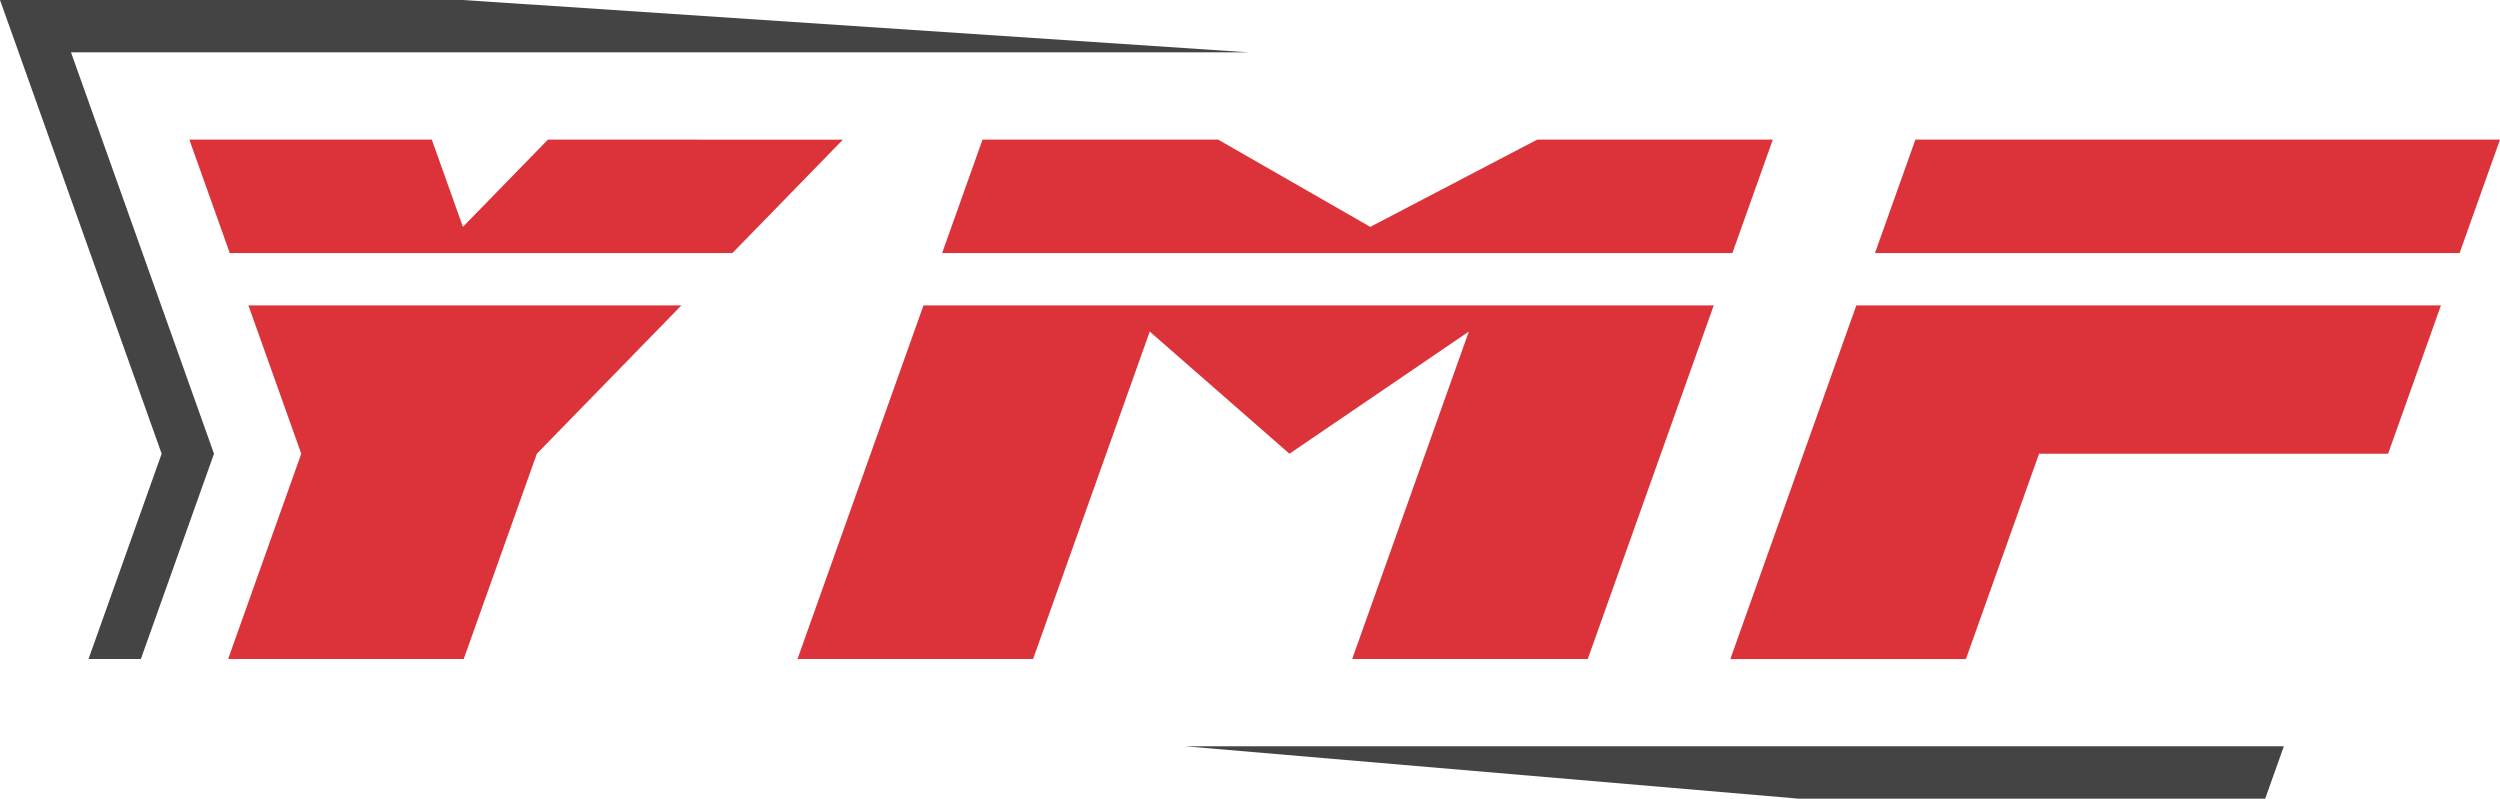
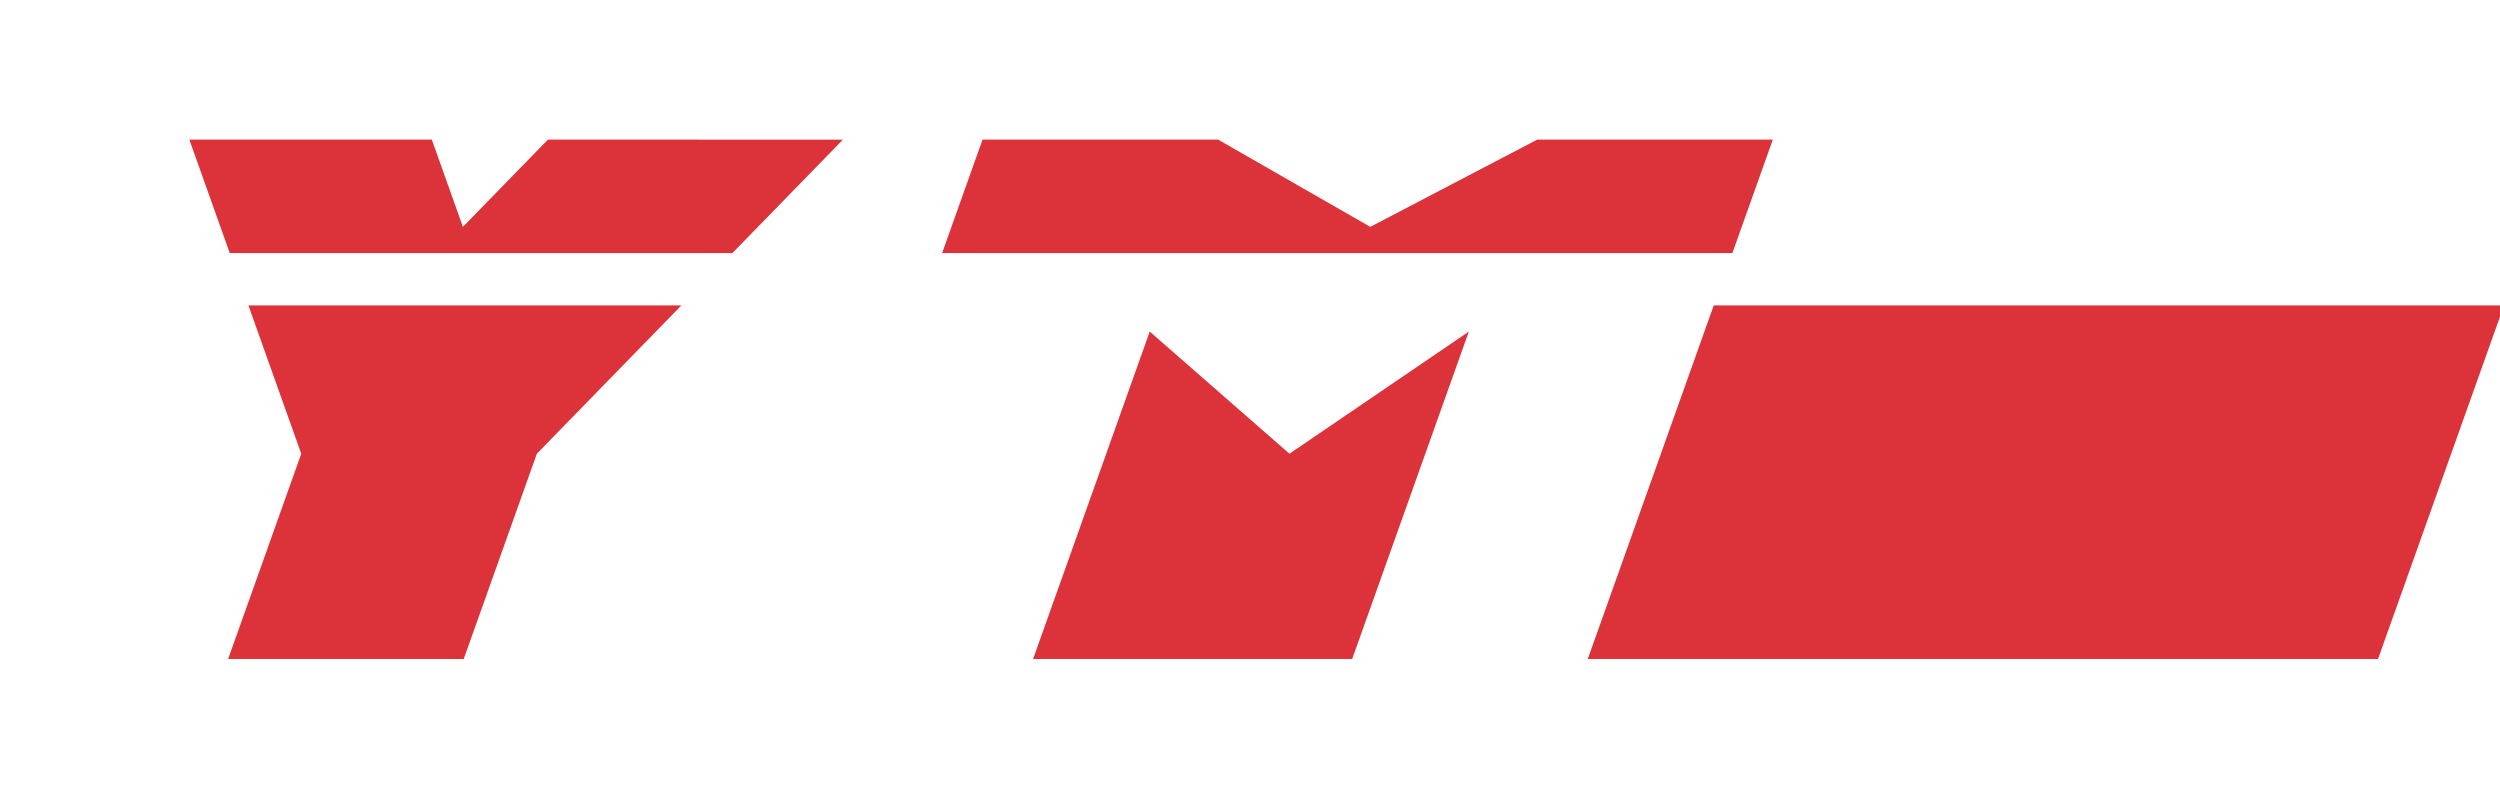
<svg xmlns="http://www.w3.org/2000/svg" version="1.1" width="1432.585" height="457.647" viewBox="0 0 1432.585 457.647" xml:space="preserve" id="svg4">
  <g class="ymf-logo">
    <path style="fill:#dc333a;fill-opacity:1;stroke:none" d="m 142.348,175 30.285,85 -41.916,117.648 H 265.717 l 41.915,-117.648 82.836,-85 z m -33.846,-95 h 138.948 l 17.814,50 48.727,-50 169.029,0.031 -63.315,64.969 H 131.659 Z" class="ymf-logo-letter" />
-     <path style="fill:#dc333a;fill-opacity:1;stroke:none" d="m 539.873,145 23.158,-65 h 135 l 87.186,50 95.662,-50 h 135 l -23.158,65 z m -82.887,232.648 72.198,-202.648 h 452.848 l -72.198,202.648 H 774.834 l 66.854,-187.648 -102.788,70 -80.06,-70 -66.854,187.648 z" class="ymf-logo-letter" />
-     <path style="fill:#dc333a;fill-opacity:1;stroke:none" d="m 1074.427,145 23.158,-65 h 335 l -23.158,65 z m 294.029,115 30.283,-85 h -335 l -72.199,202.648 h 135 l 41.915,-117.648 z" class="ymf-logo-letter" />
-     <path style="fill:#444444;fill-opacity:1;stroke:none" d="M 1030.538,457.647 679.172,427.648 h 629.555 l -10.688,30 z M 0,0 H 265.263 L 715.844,30 H 254.575 40.688 L 122.631,260 80.716,377.648 h -30 l 41.915,-117.648 z" class="ymf-logo-accent" />
+     <path style="fill:#dc333a;fill-opacity:1;stroke:none" d="m 539.873,145 23.158,-65 h 135 l 87.186,50 95.662,-50 h 135 l -23.158,65 m -82.887,232.648 72.198,-202.648 h 452.848 l -72.198,202.648 H 774.834 l 66.854,-187.648 -102.788,70 -80.06,-70 -66.854,187.648 z" class="ymf-logo-letter" />
  </g>
</svg>